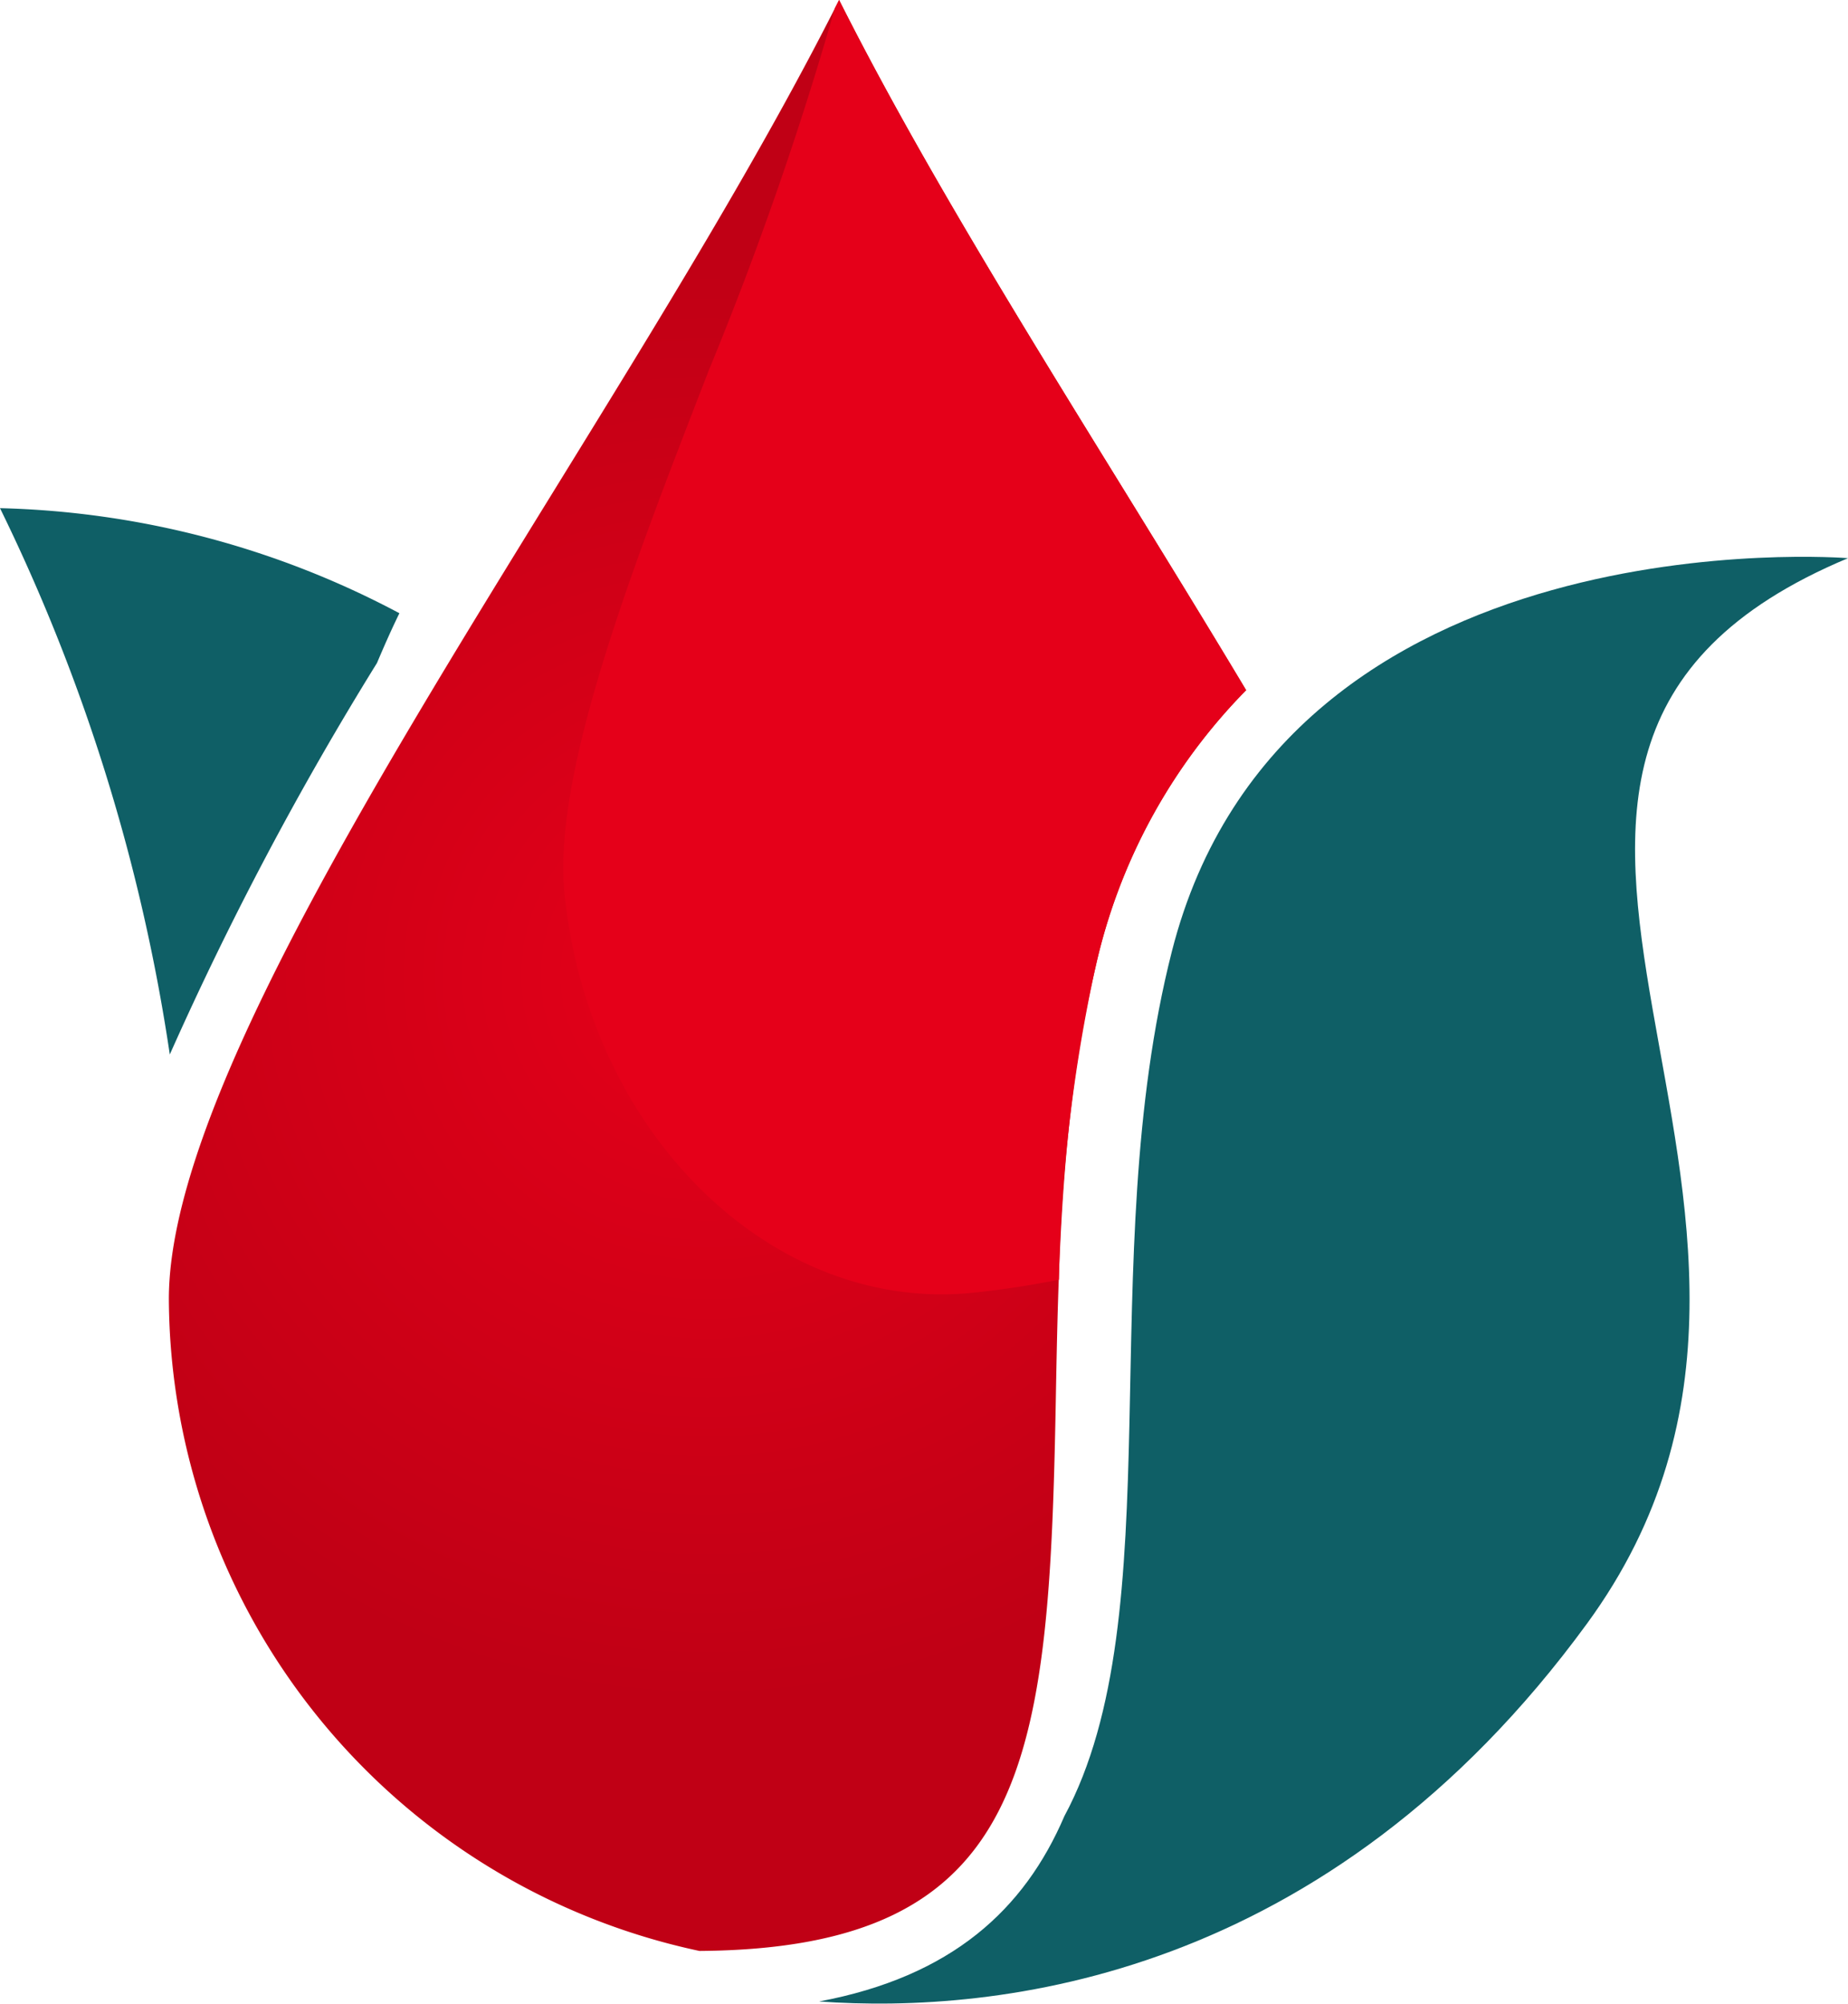
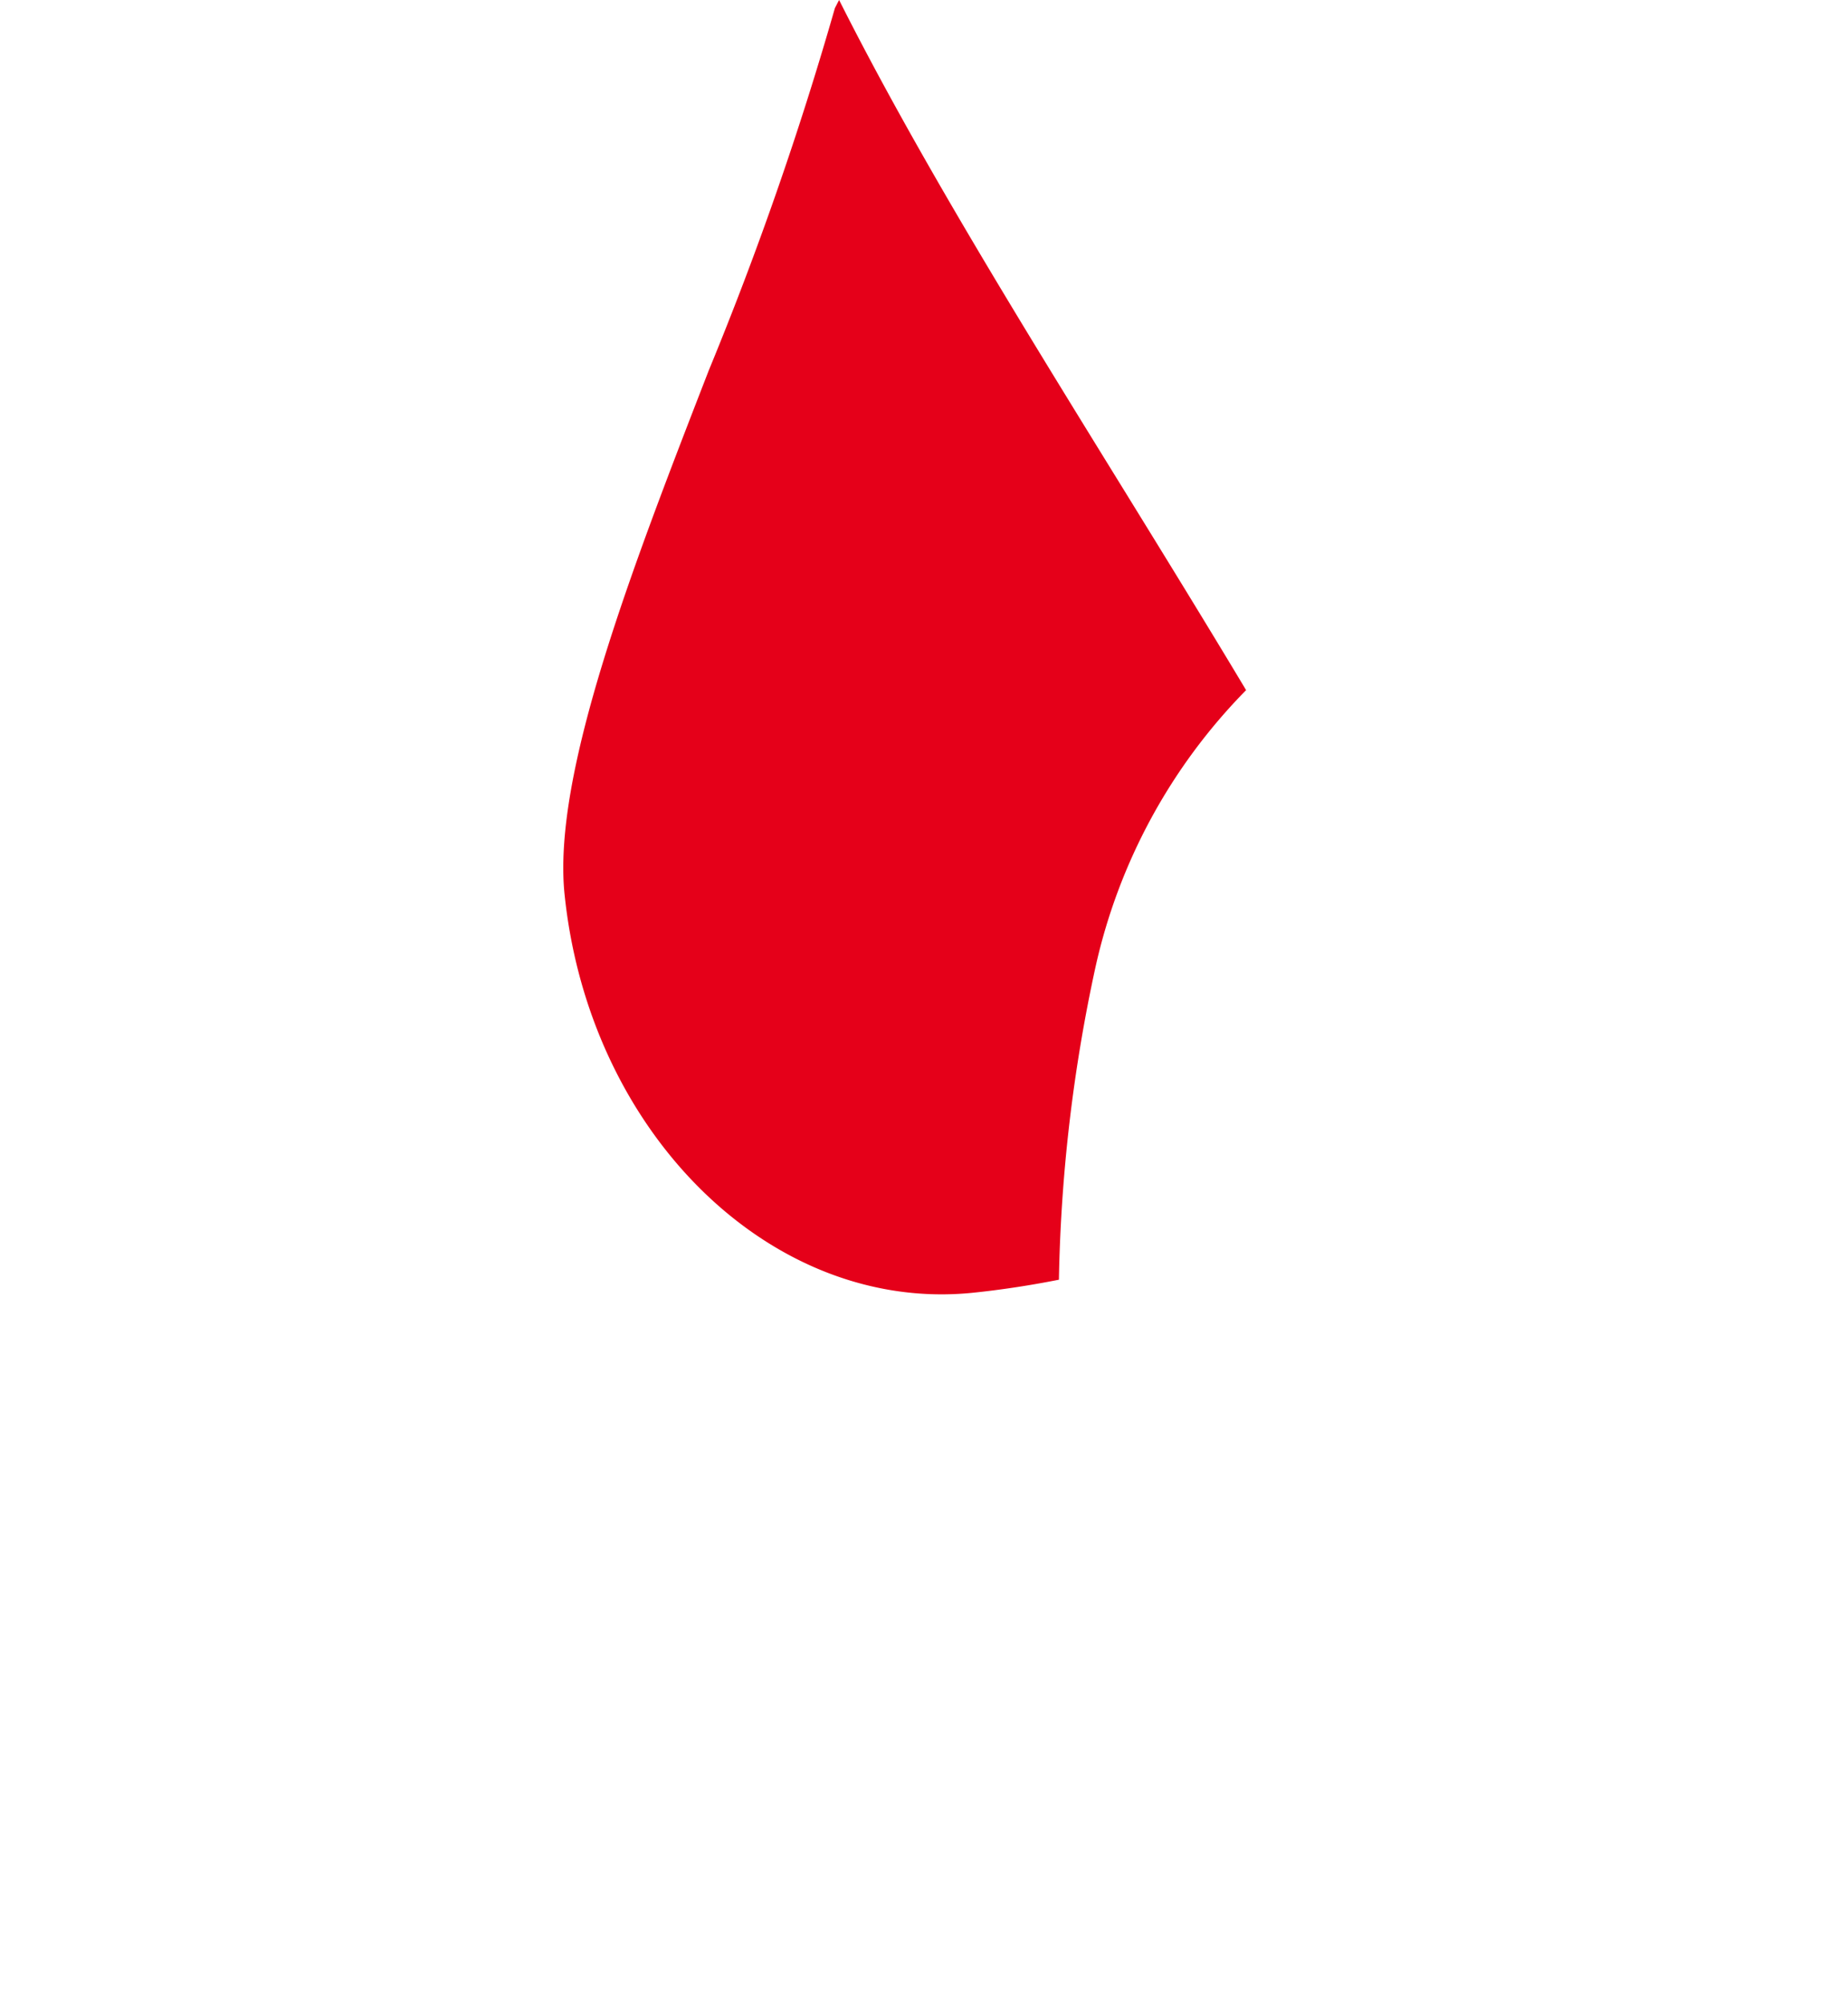
<svg xmlns="http://www.w3.org/2000/svg" id="df-logo-brand-mark" width="71.083" height="77.042" viewBox="0 0 71.083 77.042">
  <defs>
    <radialGradient id="radial-gradient" cx="0.5" cy="0.5" r="0.674" gradientTransform="translate(0 0.221) scale(1 0.558)" gradientUnits="objectBoundingBox">
      <stop offset="0" stop-color="#e50019" />
      <stop offset="1" stop-color="#c00015" />
    </radialGradient>
  </defs>
-   <path id="Path_626" data-name="Path 626" d="M33.814,0C30.85,5.89,26.963,12.192,22.864,18.837,15.572,30.662,8.033,42.888,8.033,49.95A25.77,25.77,0,0,0,28.441,75.014c12.719-.089,13.448-7.306,13.707-21.107.1-5.482.21-11.151,1.523-16.689a21.963,21.963,0,0,1,5.8-10.679c-1.543-2.577-3.15-5.183-4.707-7.709C40.66,12.183,36.777,5.889,33.814,0Z" transform="translate(-1.538)" fill="url(#radial-gradient)" />
-   <path id="Path_231" data-name="Path 231" d="M14.5,30.119c.283-.669.57-1.318.863-1.914A34.465,34.465,0,0,0,0,24.165,71.666,71.666,0,0,1,6.531,45.172,124.876,124.876,0,0,1,14.5,30.119" transform="translate(0 -4.626)" fill="#0f5f66" />
-   <path id="Path_232" data-name="Path 232" d="M78.543,26.531S56.836,24.769,52.535,41.649C49.507,53.537,52.586,67.128,48.4,74.9c-1.544,3.6-4.343,6.172-9.434,7.126,6.818.484,19.514-.811,29.539-14.532C80.267,51.4,60.12,34.24,78.543,26.531" transform="translate(-7.459 -5.069)" fill="#0f5f66" />
  <path id="Path_233" data-name="Path 233" d="M37.406,0c-.053.1-.111.211-.163.316a131.55,131.55,0,0,1-4.848,13.921c-2.963,7.631-6.027,15.522-5.549,20.152.953,9.242,8.006,16.113,15.72,15.316,1.042-.108,2.155-.274,3.295-.5a61.451,61.451,0,0,1,1.4-11.99,21.962,21.962,0,0,1,5.8-10.679c-1.543-2.577-3.15-5.183-4.707-7.708C44.252,12.183,40.369,5.889,37.406,0" transform="translate(-5.13)" fill="#e50019" />
</svg>